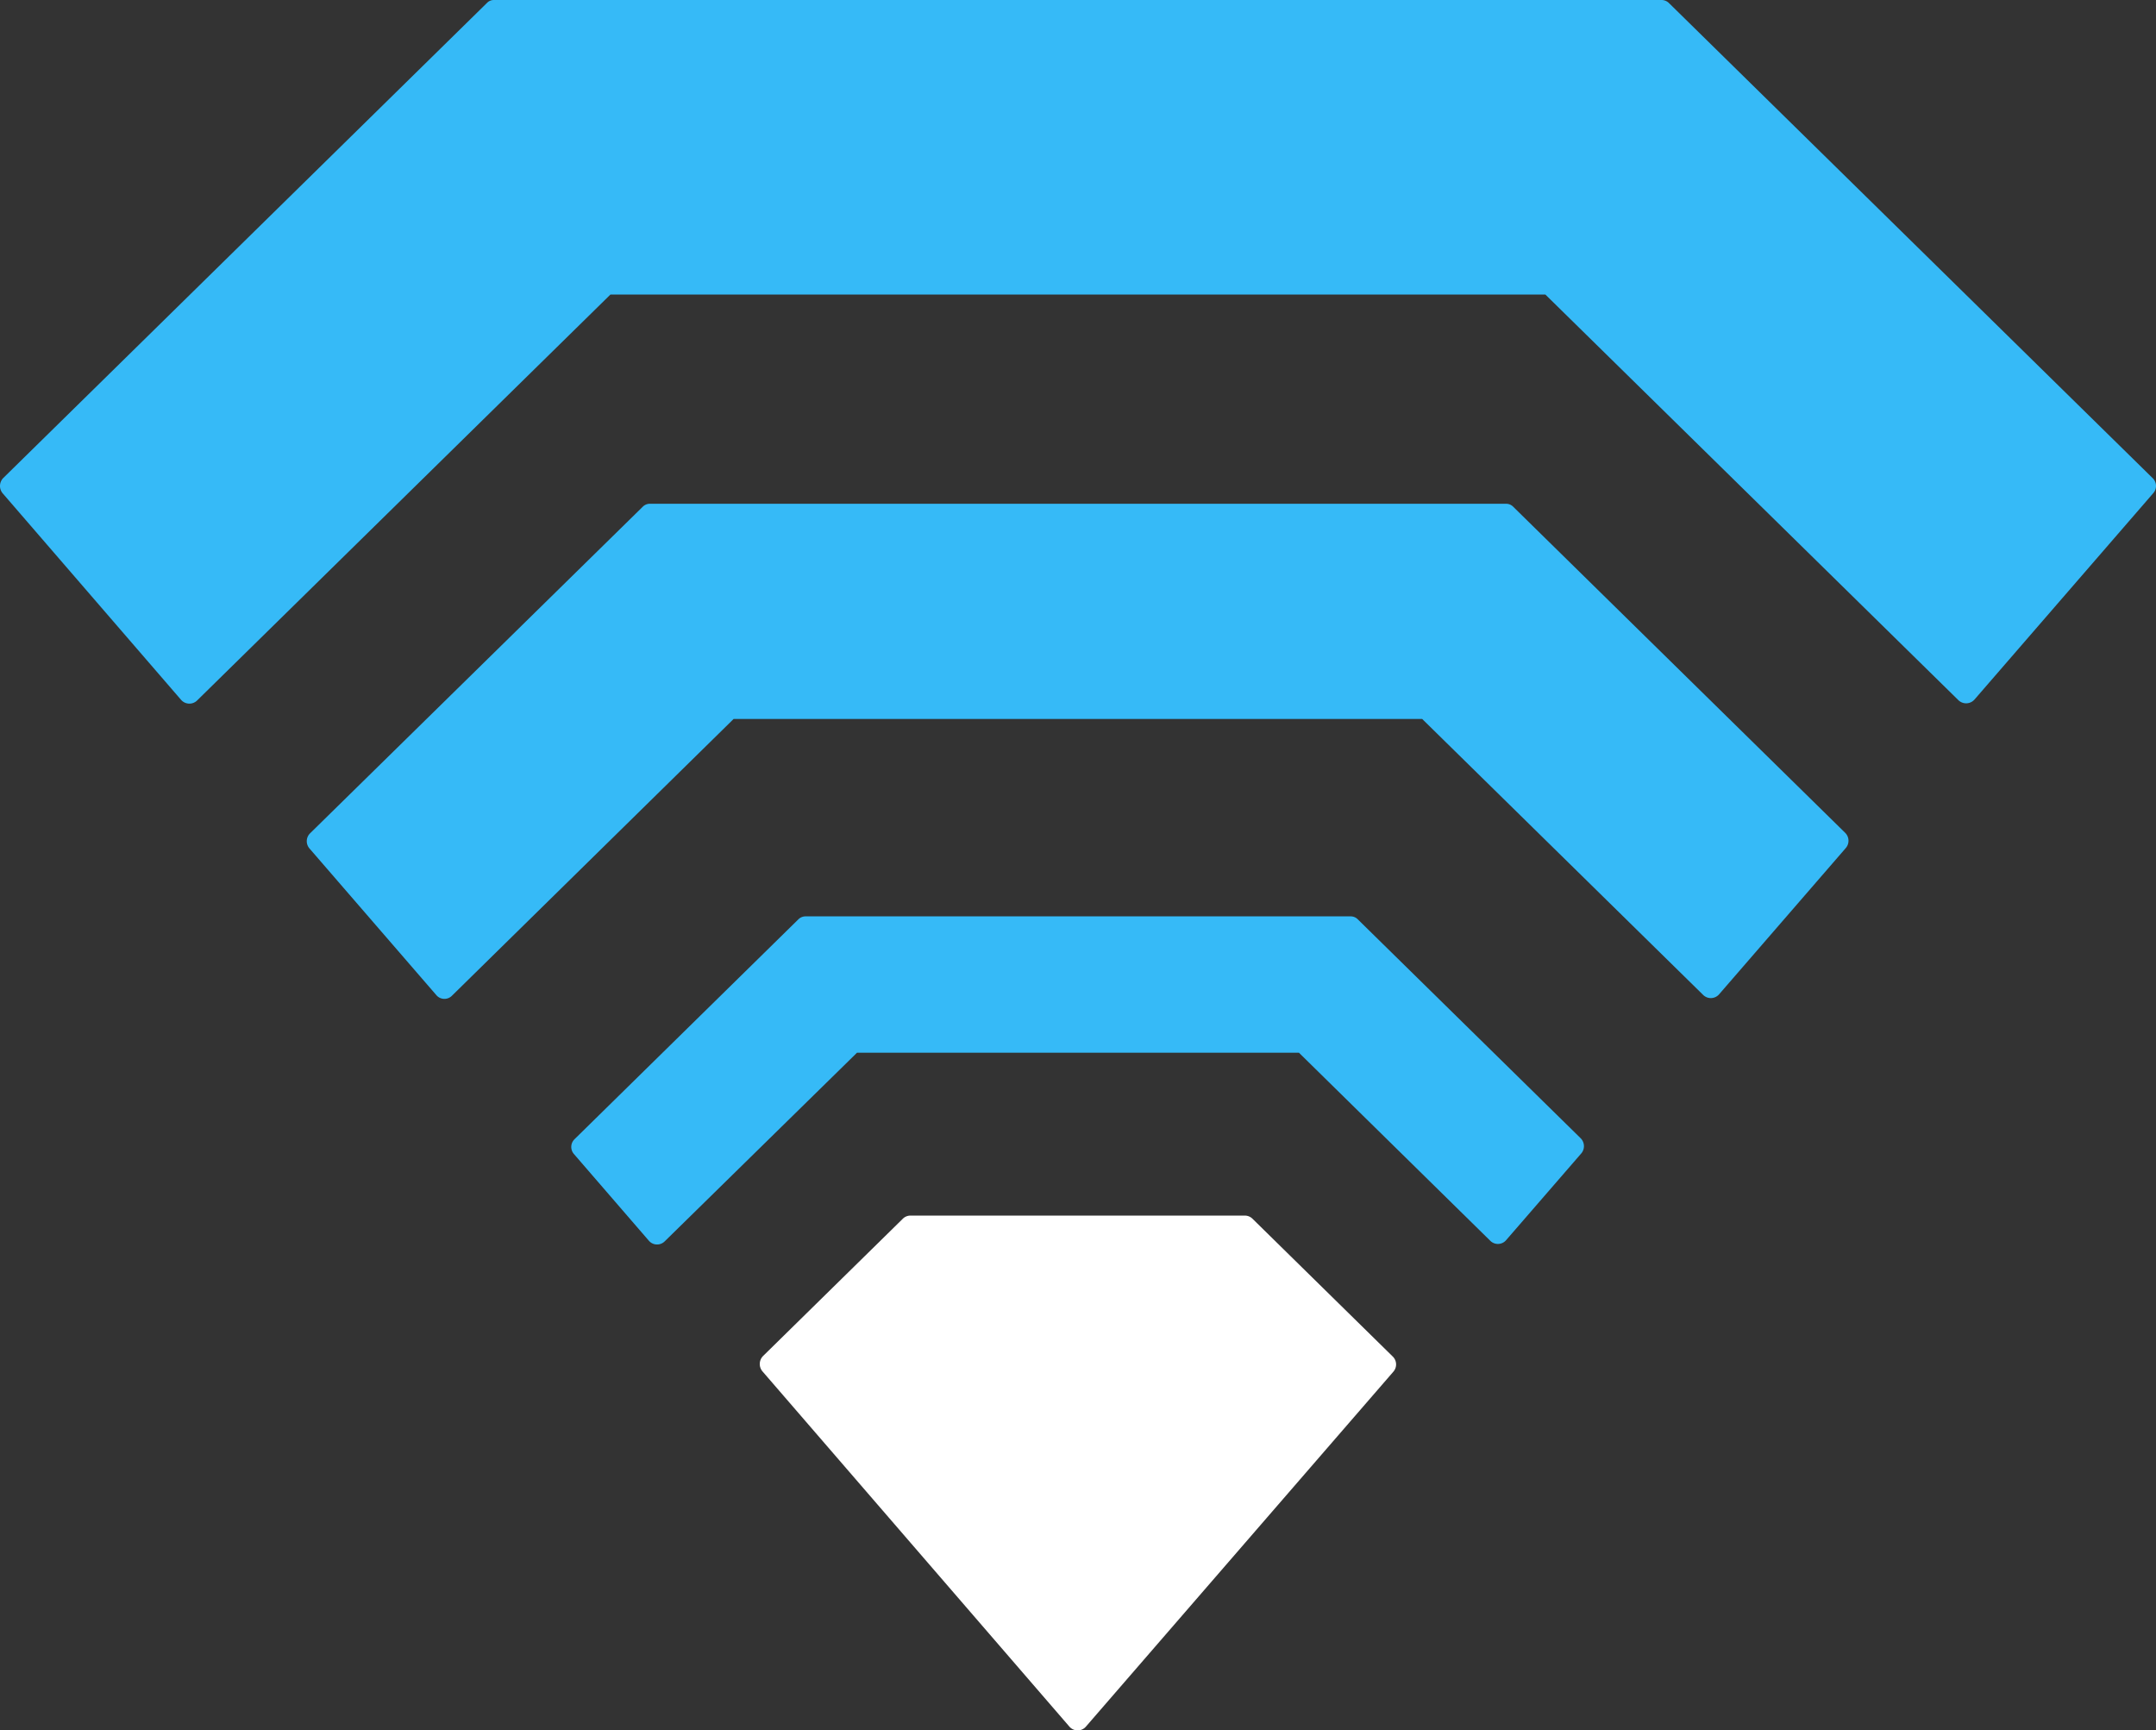
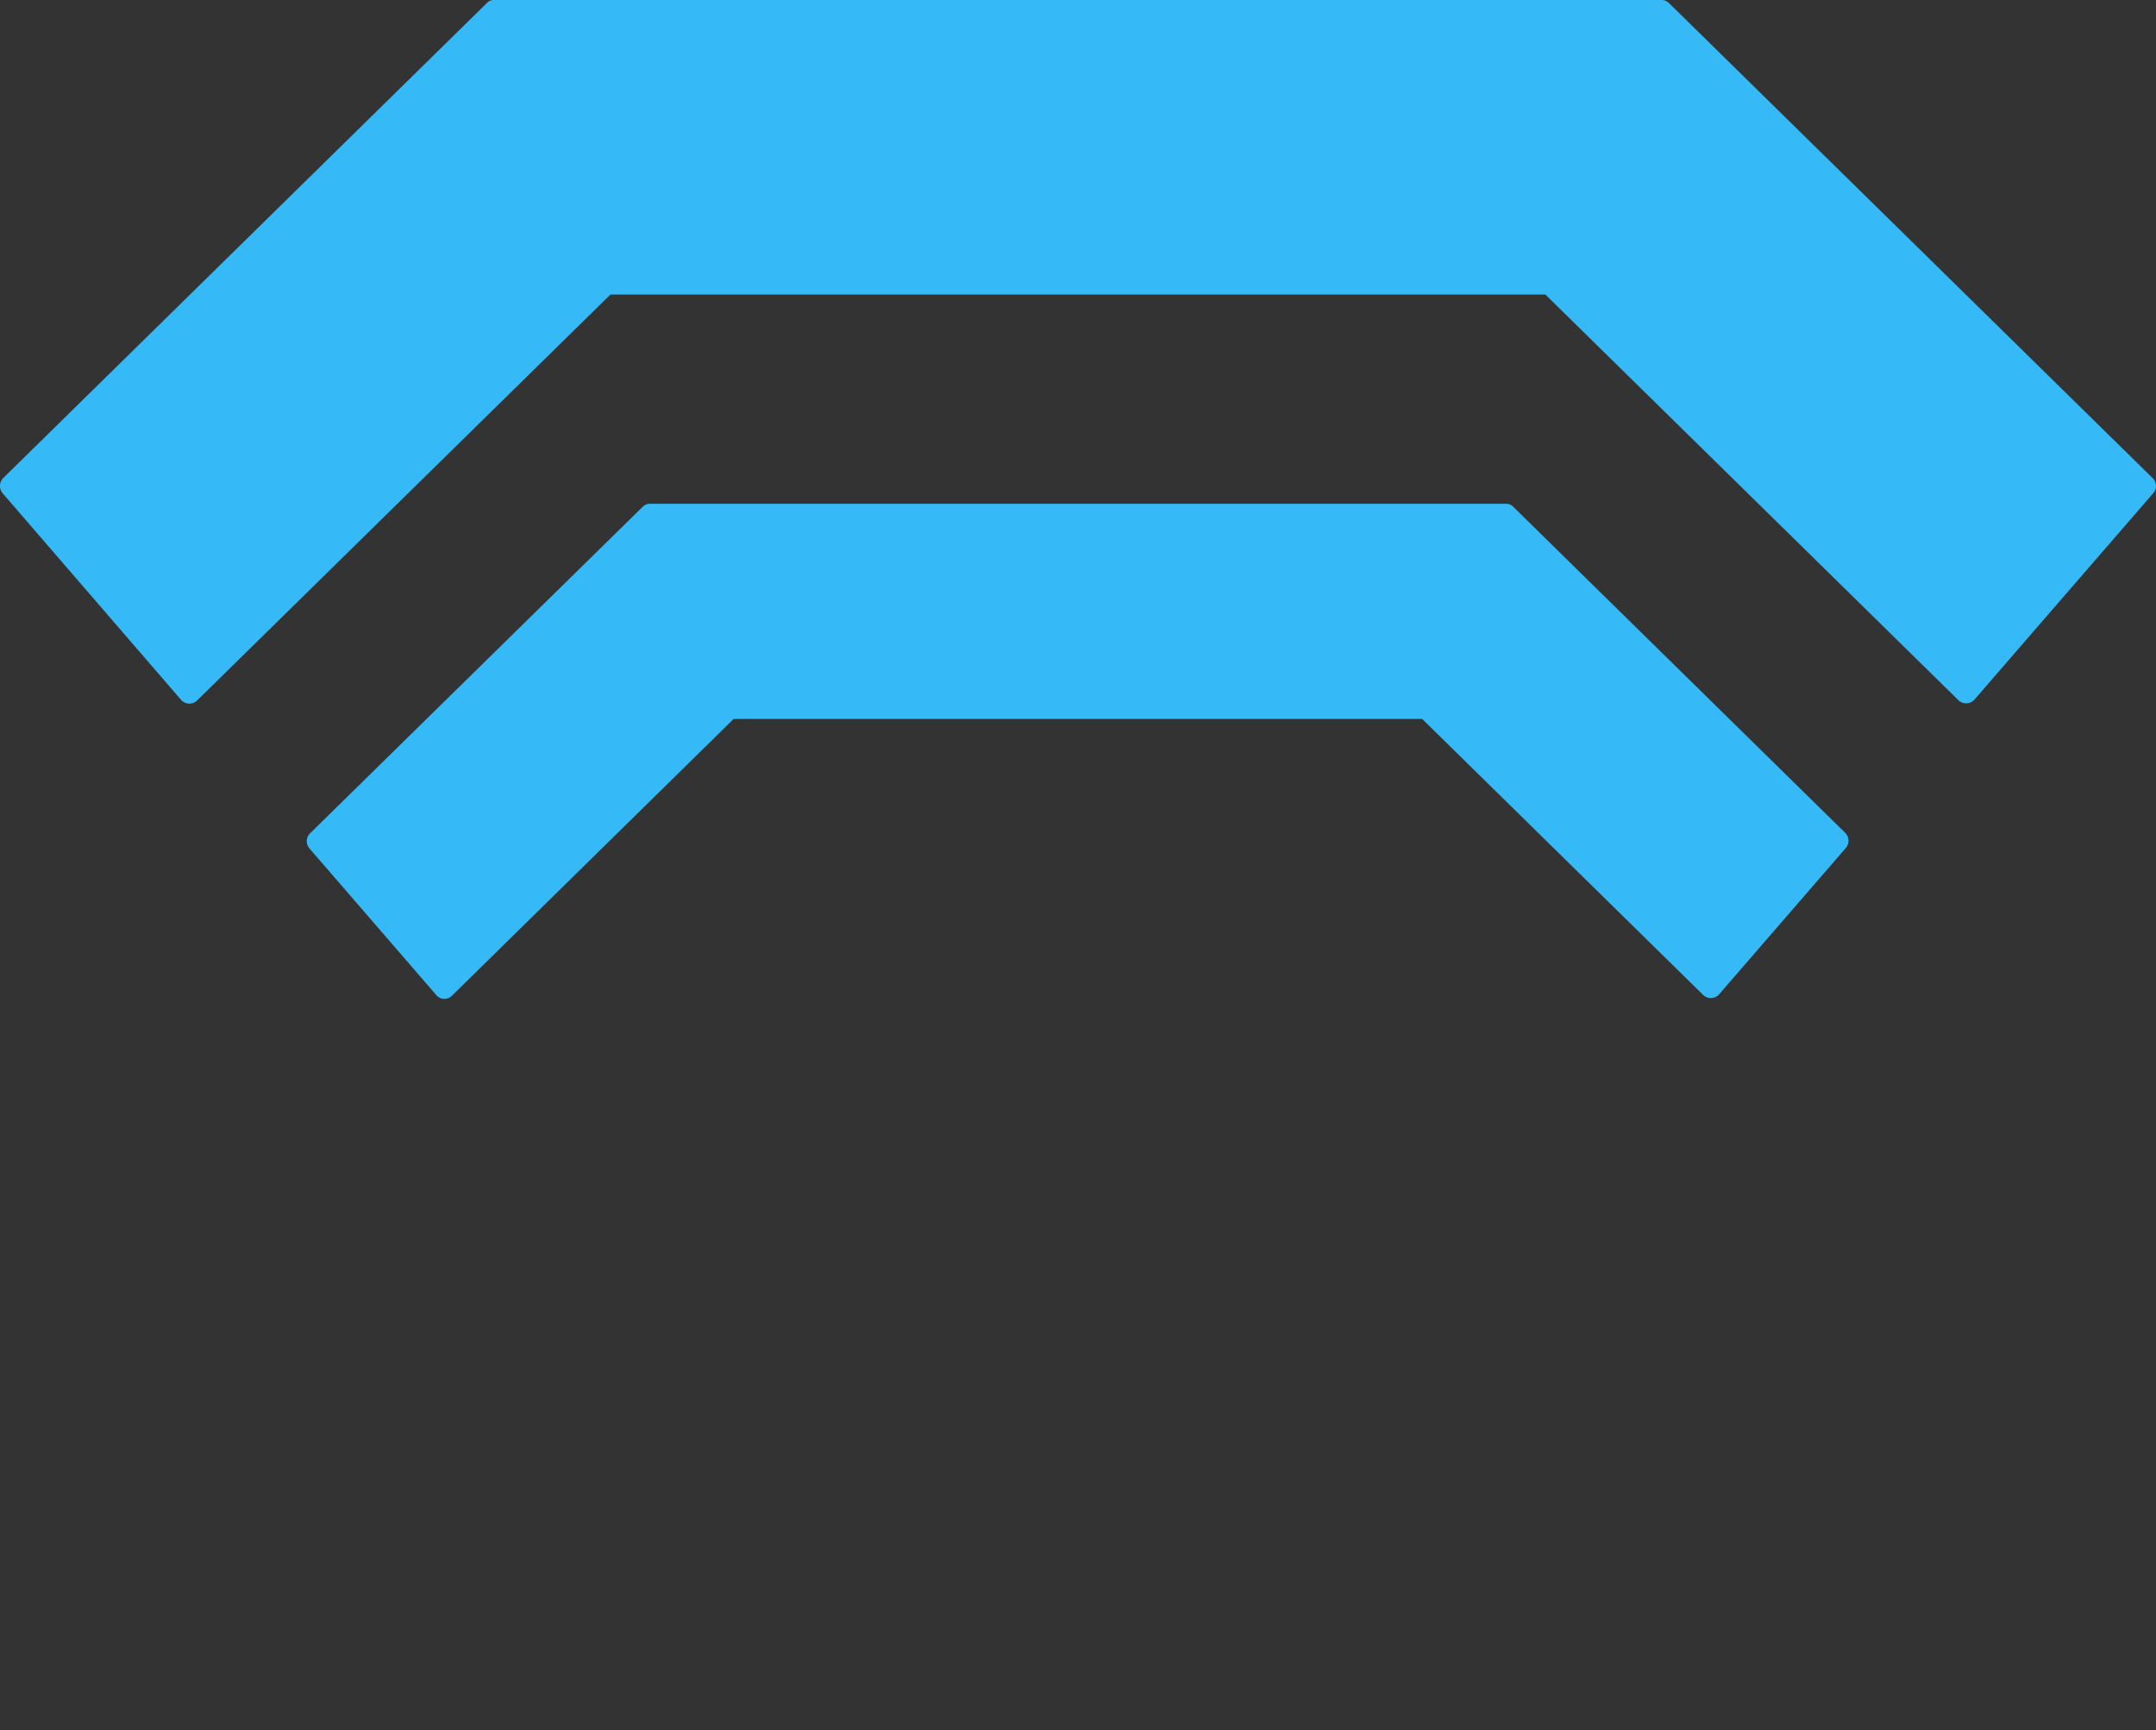
<svg xmlns="http://www.w3.org/2000/svg" xmlns:xlink="http://www.w3.org/1999/xlink" id="Capa_1" data-name="Capa 1" viewBox="0 0 434.19 348.48">
  <rect x="0" y="0" width="434.19" height="348.48" fill="#333333" stroke="none" />
  <defs>
    <style>.cls-1{fill:#fff;}.cls-2{fill:url(#Nueva_muestra_de_degradado_1);}.cls-3{fill:url(#Nueva_muestra_de_degradado_1-2);}.cls-4{fill:url(#Nueva_muestra_de_degradado_1-3);}</style>
    <linearGradient id="Nueva_muestra_de_degradado_1" x1="115.03" y1="217.67" x2="318.91" y2="217.67" gradientUnits="userSpaceOnUse">
      <stop offset="0" stop-color="#36baf7" />
      <stop offset="1" stop-color="#36baf7" />
    </linearGradient>
    <linearGradient id="Nueva_muestra_de_degradado_1-2" x1="61.78" y1="151.3" x2="372.26" y2="151.3" xlink:href="#Nueva_muestra_de_degradado_1" />
    <linearGradient id="Nueva_muestra_de_degradado_1-3" x1="0" y1="70.85" x2="434.19" y2="70.85" xlink:href="#Nueva_muestra_de_degradado_1" />
  </defs>
-   <path class="cls-1" d="M280.61,276.23l-61.93,71.49a2.19,2.19,0,0,1-3.31,0l-61.81-71.54a2.29,2.29,0,0,1,.13-3.12l28.14-27.64a2.17,2.17,0,0,1,1.52-.62h67.34a2.2,2.2,0,0,1,1.54.63l28.26,27.76A2.22,2.22,0,0,1,280.61,276.23Z" />
-   <path class="cls-2" d="M318.36,232.38,303.3,249.76a2.17,2.17,0,0,1-3.16.13L261.59,212h-89l-38.74,38a2.18,2.18,0,0,1-3.17-.13l-15.09-17.46a2.17,2.17,0,0,1,.12-3l45.08-44.28a2.07,2.07,0,0,1,1.44-.59H272a2,2,0,0,1,1.41.57l44.87,44.07A2.26,2.26,0,0,1,318.36,232.38Z" />
  <path class="cls-3" d="M371.71,170.79l-25.5,29.44a2.2,2.2,0,0,1-3.22.13l-56.58-55.57H147.74L91,200.54a2.13,2.13,0,0,1-3.12-.13L62.32,170.86a2.23,2.23,0,0,1,.13-3.05l67-65.77a2,2,0,0,1,1.44-.59H303.3a2,2,0,0,1,1.42.58l66.87,65.68A2.25,2.25,0,0,1,371.71,170.79Z" />
  <path class="cls-4" d="M433.65,99.3l-36,41.56a2.24,2.24,0,0,1-3.27.13L311.22,59.32H122.93L39.7,141.06a2.22,2.22,0,0,1-3.24-.13L.56,99.37a2.29,2.29,0,0,1,.13-3.14L98.12.54A1.89,1.89,0,0,1,99.44,0H334.62a2.12,2.12,0,0,1,1.47.6l97.45,95.71A2.18,2.18,0,0,1,433.65,99.3Z" />
</svg>